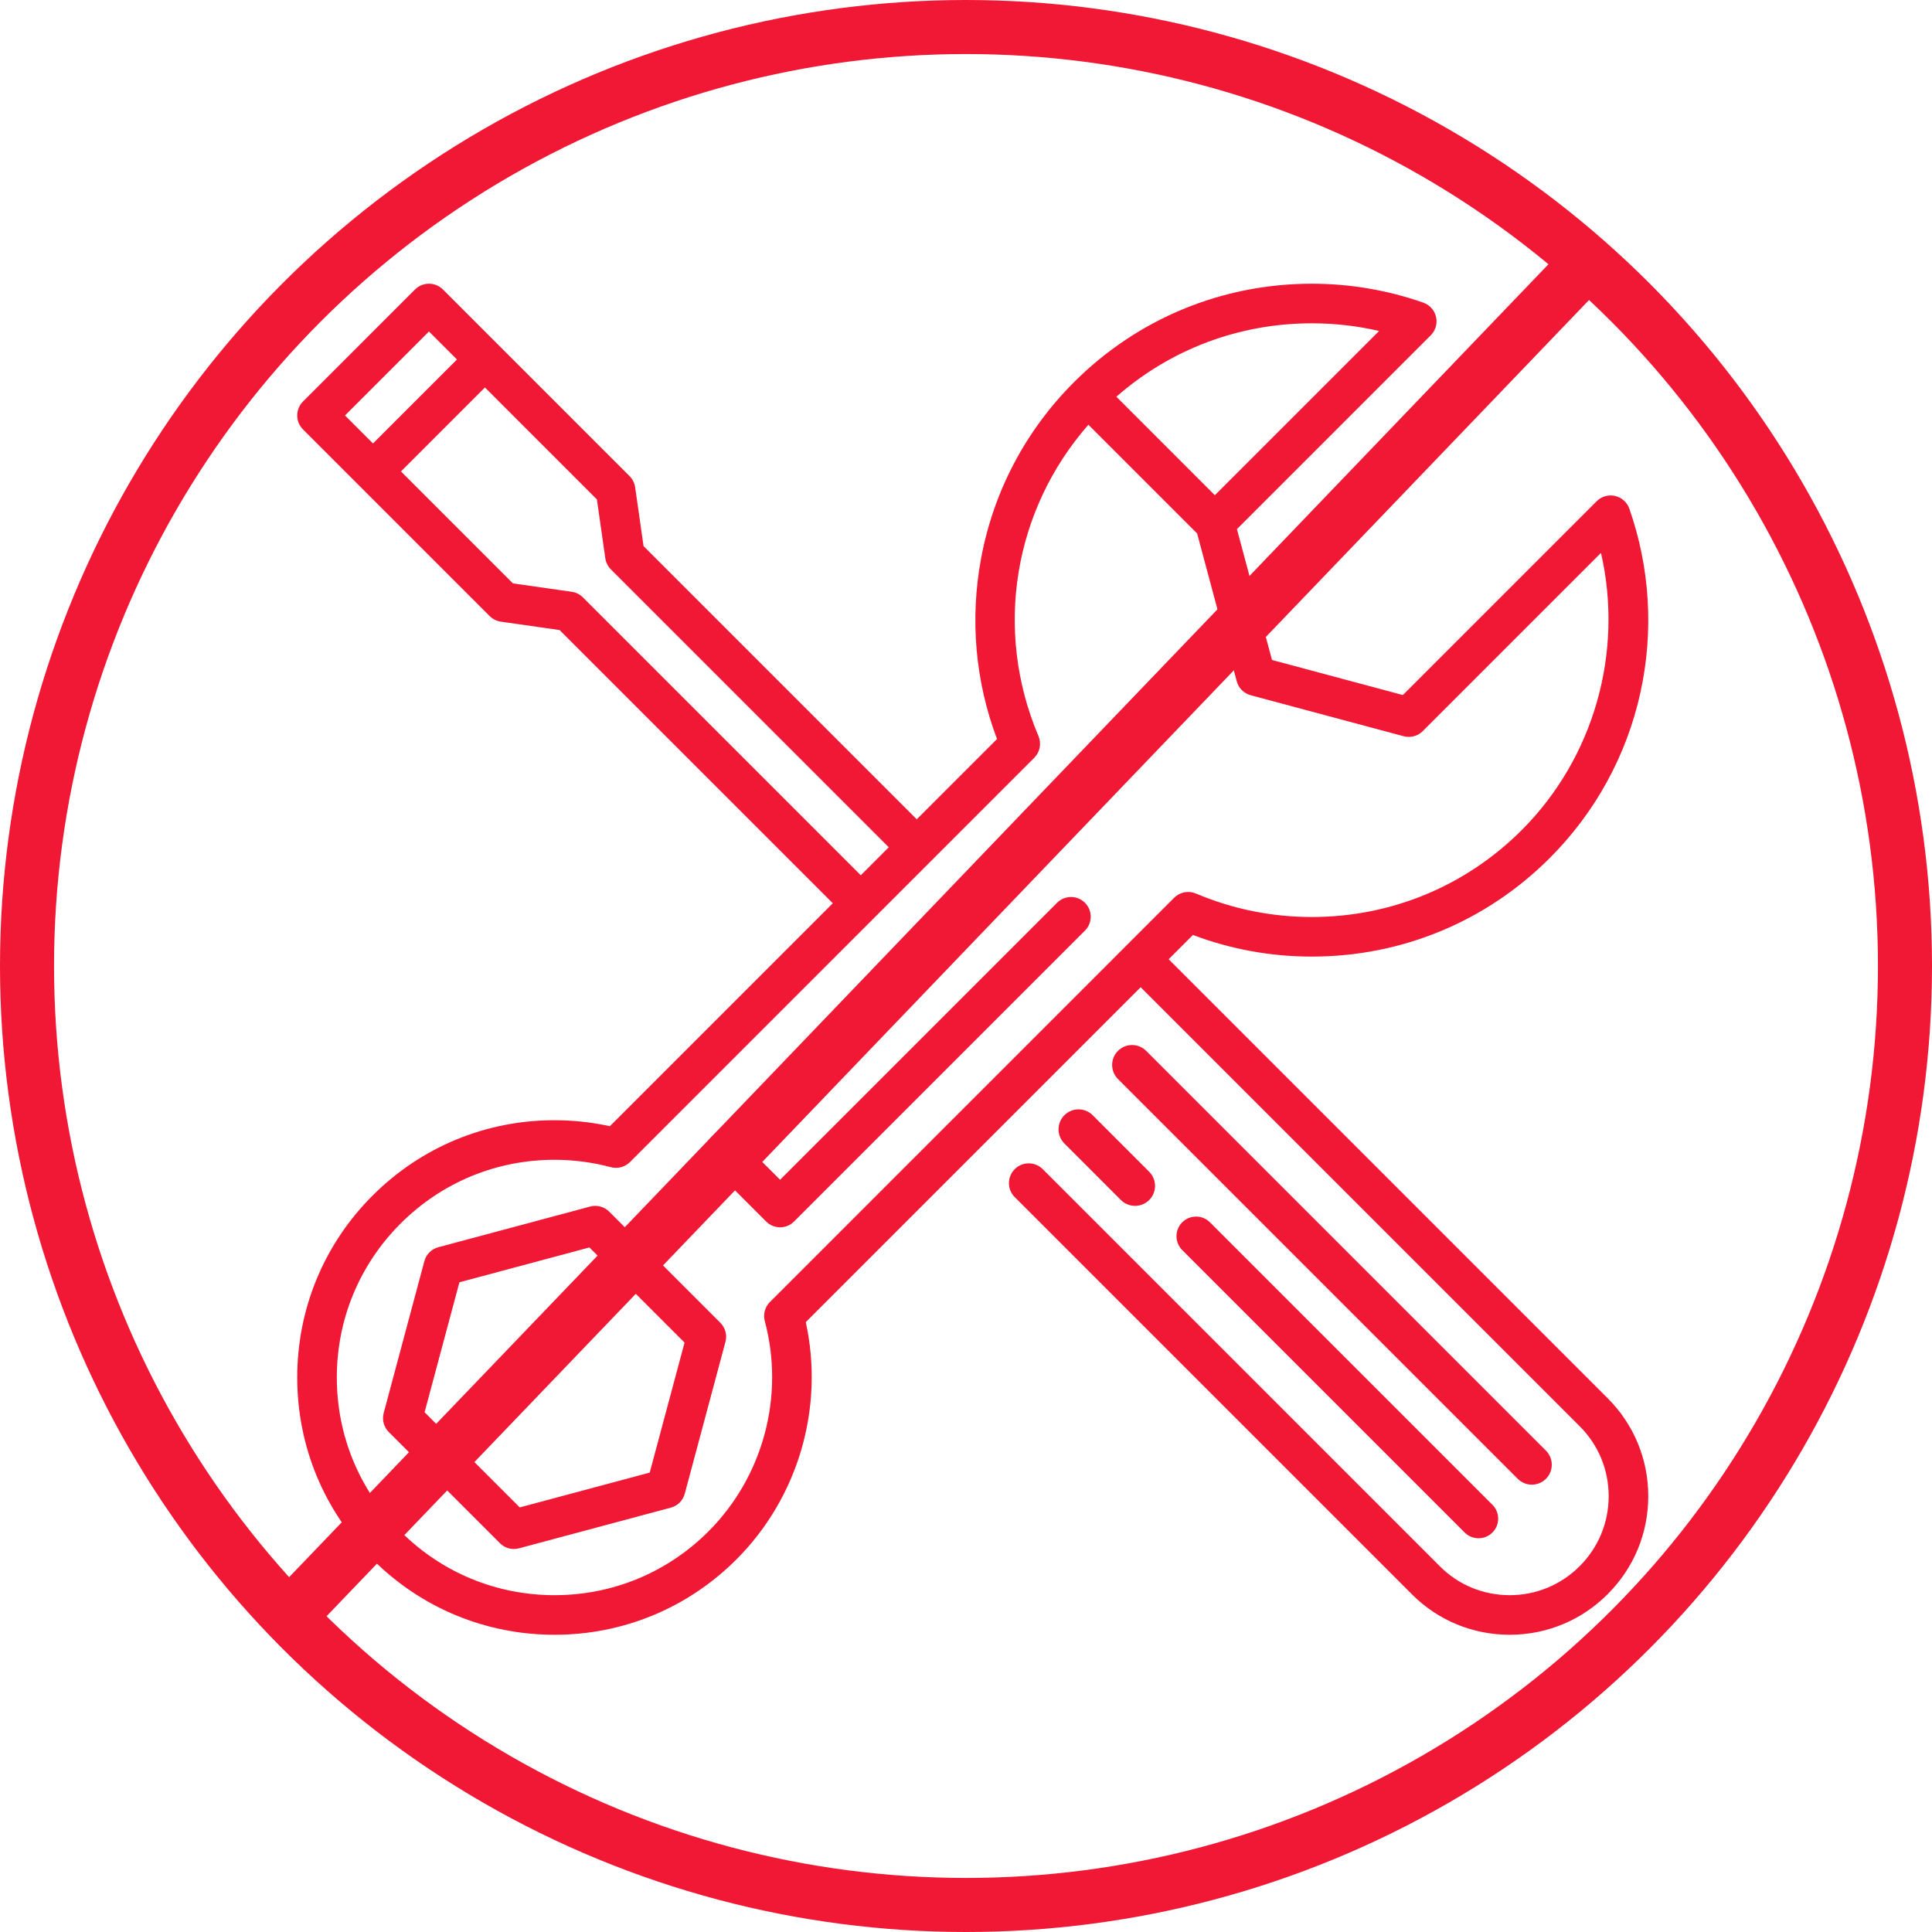
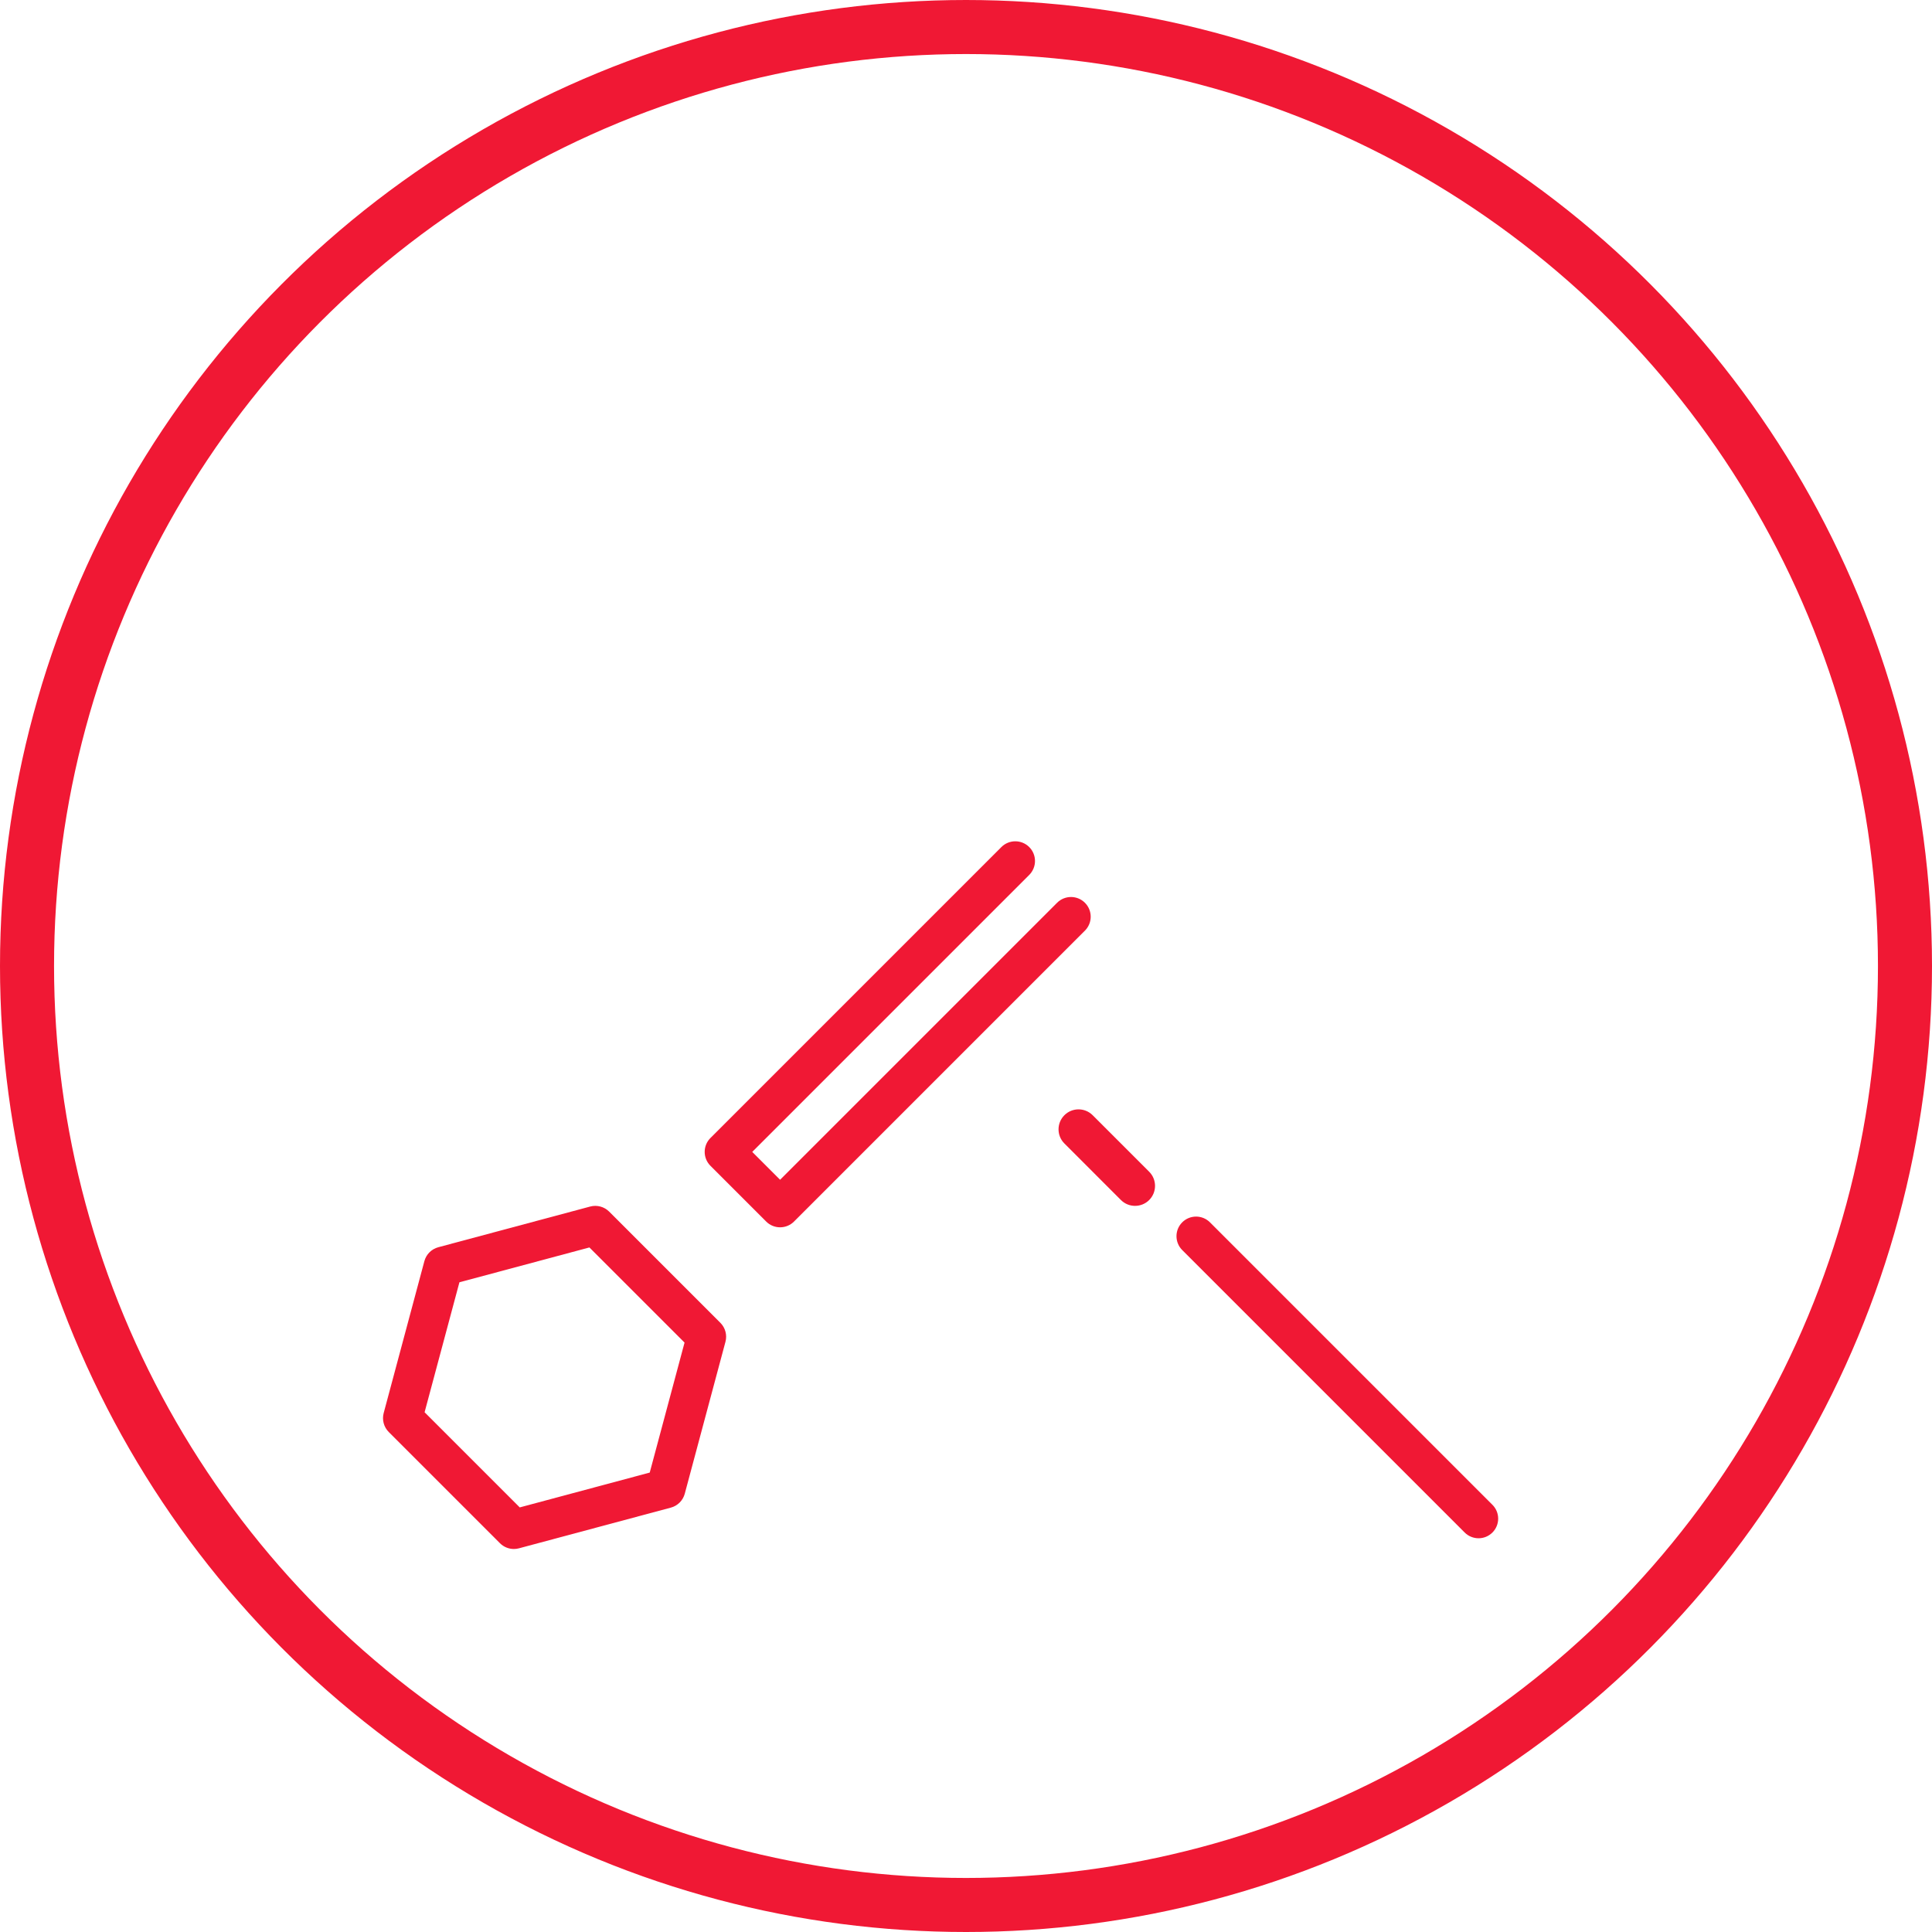
<svg xmlns="http://www.w3.org/2000/svg" width="143px" height="143px" viewBox="0 0 143 143" version="1.1">
  <title>Group</title>
  <desc>Created with Sketch.</desc>
  <g id="Page-1" stroke="none" stroke-width="1" fill="none" fill-rule="evenodd">
    <g id="Group" transform="translate(2, 2)">
      <g id="maintenance-free-icon" transform="translate(20, 19)" fill="#F01834">
        <path d="M31.32,76.911 L23.089,68.68 C22.722,68.313 22.186,68.169 21.684,68.304 L10.44,71.316 C9.938,71.451 9.546,71.843 9.411,72.345 L6.399,83.588 C6.264,84.091 6.408,84.626 6.775,84.994 L15.006,93.225 C15.282,93.501 15.654,93.651 16.035,93.651 C16.16,93.651 16.287,93.635 16.411,93.601 L27.655,90.589 C28.157,90.454 28.549,90.062 28.684,89.56 L31.696,78.316 C31.831,77.814 31.687,77.278 31.32,76.911 Z M26.091,87.995 L16.47,90.573 L9.427,83.53 L12.005,73.91 L21.626,71.332 L28.668,78.374 L26.091,87.995 Z" id="Shape" fill-rule="nonzero" />
-         <path d="M64.501,50 L66.297,48.203 C69.11,49.265 72.066,49.803 75.099,49.803 C81.75,49.803 88.002,47.214 92.705,42.511 C96.085,39.131 98.408,34.887 99.423,30.238 C100.411,25.712 100.126,21.015 98.598,16.652 C98.431,16.176 98.032,15.82 97.541,15.708 C97.05,15.596 96.536,15.744 96.179,16.1 L81.835,30.445 L72.149,27.849 L69.554,18.164 L83.898,3.819 C84.255,3.463 84.403,2.949 84.291,2.458 C84.179,1.966 83.822,1.567 83.347,1.401 C80.693,0.471 77.917,0 75.096,0 C68.445,0 62.191,2.59 57.488,7.293 C53.912,10.87 51.535,15.379 50.616,20.333 C49.779,24.841 50.188,29.442 51.796,33.701 L45.856,39.642 L25.633,19.419 L25.012,15.068 C24.967,14.755 24.821,14.464 24.597,14.24 L10.787,0.429 C10.215,-0.143 9.287,-0.143 8.715,0.429 L0.429,8.716 C0.154,8.99 0,9.363 0,9.751 C0,10.14 0.154,10.512 0.429,10.787 L4.572,14.93 C4.573,14.931 14.24,24.598 14.24,24.598 C14.464,24.822 14.754,24.967 15.068,25.012 L19.419,25.634 L39.641,45.857 L23.14,62.358 C21.796,62.064 20.422,61.915 19.042,61.915 C13.956,61.915 9.174,63.895 5.578,67.492 C1.981,71.088 0,75.87 0,80.957 C0,86.044 1.981,90.825 5.578,94.422 C9.174,98.019 13.956,100 19.043,100 C24.129,100 28.911,98.019 32.508,94.422 C37.098,89.832 39.025,83.173 37.641,76.859 L62.429,52.071 L94.924,84.566 C96.307,85.948 97.069,87.787 97.069,89.742 C97.069,91.7 96.306,93.541 94.92,94.926 C93.536,96.309 91.696,97.07 89.738,97.07 C87.777,97.068 85.943,96.307 84.566,94.925 L55.179,65.536 C54.607,64.964 53.679,64.964 53.107,65.536 C52.535,66.109 52.535,67.036 53.107,67.608 L82.493,96.994 C84.422,98.929 86.991,99.997 89.727,100 C89.731,100 89.735,100 89.739,100 C92.478,100 95.054,98.934 96.991,96.998 C98.931,95.059 99.999,92.482 99.999,89.742 C99.998,87.004 98.932,84.429 96.995,82.494 L64.501,50 Z M75.096,2.93 C76.782,2.93 78.449,3.12 80.077,3.498 L67.92,15.655 L60.63,8.364 C64.636,4.85 69.718,2.93 75.096,2.93 Z M3.536,9.751 L9.751,3.537 L11.823,5.608 L5.608,11.823 L3.536,9.751 Z M21.145,23.217 C20.921,22.993 20.63,22.847 20.316,22.802 L15.966,22.181 L7.679,13.894 L13.894,7.679 L22.181,15.966 L22.802,20.316 C22.847,20.63 22.992,20.921 23.217,21.145 L43.784,41.713 L41.713,43.785 L21.145,23.217 Z M34.988,75.37 C34.618,75.739 34.473,76.278 34.608,76.783 C36.09,82.331 34.491,88.296 30.436,92.351 C27.393,95.394 23.347,97.07 19.043,97.07 C14.739,97.07 10.693,95.394 7.649,92.351 C4.606,89.307 2.93,85.261 2.93,80.957 C2.93,76.653 4.606,72.607 7.649,69.563 C10.692,66.52 14.738,64.844 19.042,64.844 C20.453,64.844 21.857,65.028 23.216,65.391 C23.722,65.526 24.261,65.381 24.63,65.011 L54.551,35.09 C54.973,34.668 55.097,34.032 54.864,33.483 C51.545,25.648 53.014,16.761 58.56,10.437 L66.607,18.484 L69.539,29.424 C69.674,29.93 70.069,30.325 70.575,30.46 L81.894,33.493 C82.4,33.629 82.939,33.484 83.309,33.114 L96.499,19.924 C98.183,27.236 96,35.073 90.634,40.439 C86.484,44.589 80.967,46.874 75.099,46.874 C72.127,46.874 69.239,46.289 66.517,45.135 C65.967,44.902 65.331,45.026 64.909,45.448 L34.988,75.37 Z" id="Shape" fill-rule="nonzero" />
        <path d="M88.464,90.38 L67.557,69.473 C66.99,68.906 66.071,68.906 65.504,69.473 C64.938,70.039 64.938,70.958 65.504,71.525 L86.411,92.432 C86.695,92.715 87.066,92.857 87.438,92.857 C87.809,92.857 88.18,92.715 88.464,92.432 C89.031,91.865 89.031,90.946 88.464,90.38 Z" id="Path" />
        <path d="M63.059,65.729 L58.875,61.544 C58.297,60.967 57.36,60.967 56.783,61.544 C56.205,62.122 56.205,63.059 56.783,63.636 L60.967,67.821 C61.256,68.11 61.634,68.254 62.013,68.254 C62.391,68.254 62.77,68.11 63.059,67.821 C63.636,67.243 63.636,66.306 63.059,65.729 Z" id="Path" />
-         <path d="M92.425,86.371 L62.835,56.781 C62.259,56.205 61.325,56.205 60.749,56.781 C60.173,57.357 60.173,58.291 60.749,58.867 L90.339,88.457 C90.627,88.745 91.005,88.889 91.382,88.889 C91.76,88.889 92.137,88.745 92.425,88.457 C93.001,87.881 93.001,86.947 92.425,86.371 Z" id="Path" />
        <path d="M58.303,45.821 C57.734,45.251 56.811,45.251 56.241,45.821 L35.74,66.322 L33.678,64.26 L54.18,43.759 C54.749,43.189 54.749,42.266 54.18,41.697 C53.61,41.128 52.687,41.128 52.118,41.697 L30.586,63.229 C30.016,63.798 30.016,64.721 30.586,65.29 L34.709,69.414 C34.994,69.699 35.367,69.841 35.74,69.841 C36.113,69.841 36.487,69.699 36.771,69.414 L58.303,47.882 C58.872,47.313 58.872,46.39 58.303,45.821 Z" id="Path" />
      </g>
      <circle id="Oval" stroke="#F01834" stroke-width="4" cx="69.5" cy="69.5" r="69.5" />
-       <path d="M114,19 L20,117" id="Line" stroke="#F01834" stroke-width="4" stroke-linecap="square" />
    </g>
  </g>
</svg>